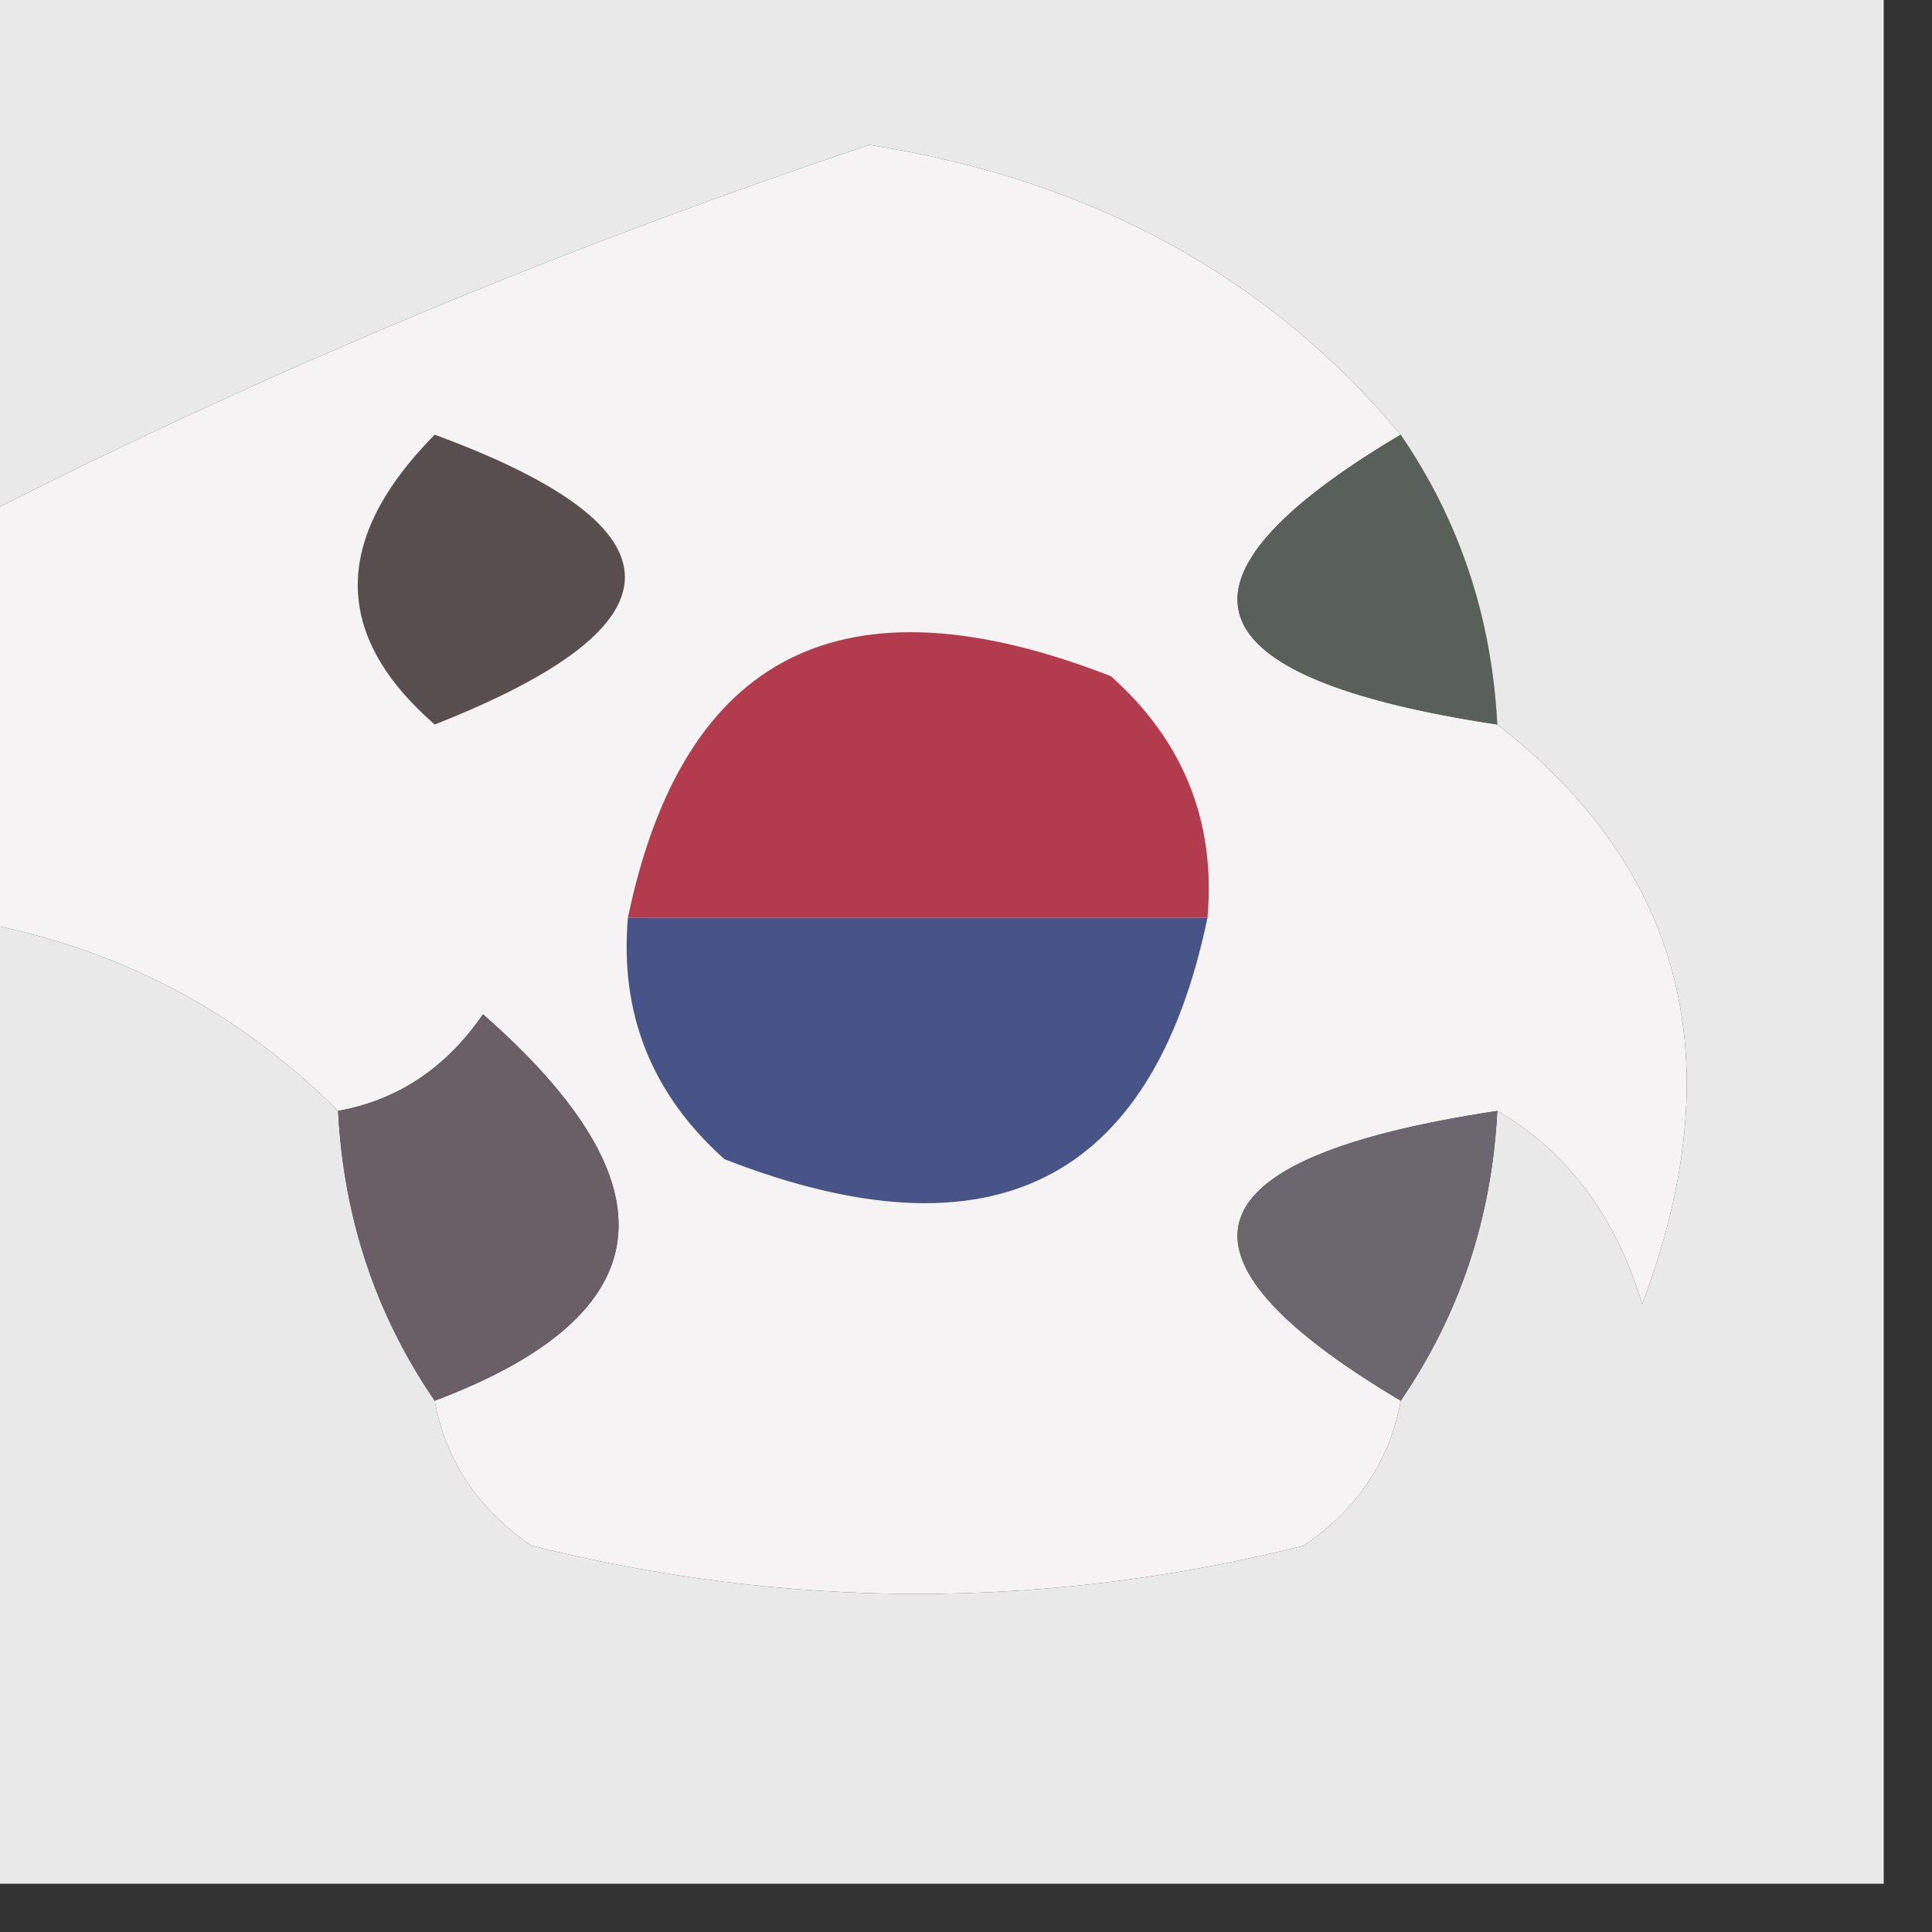
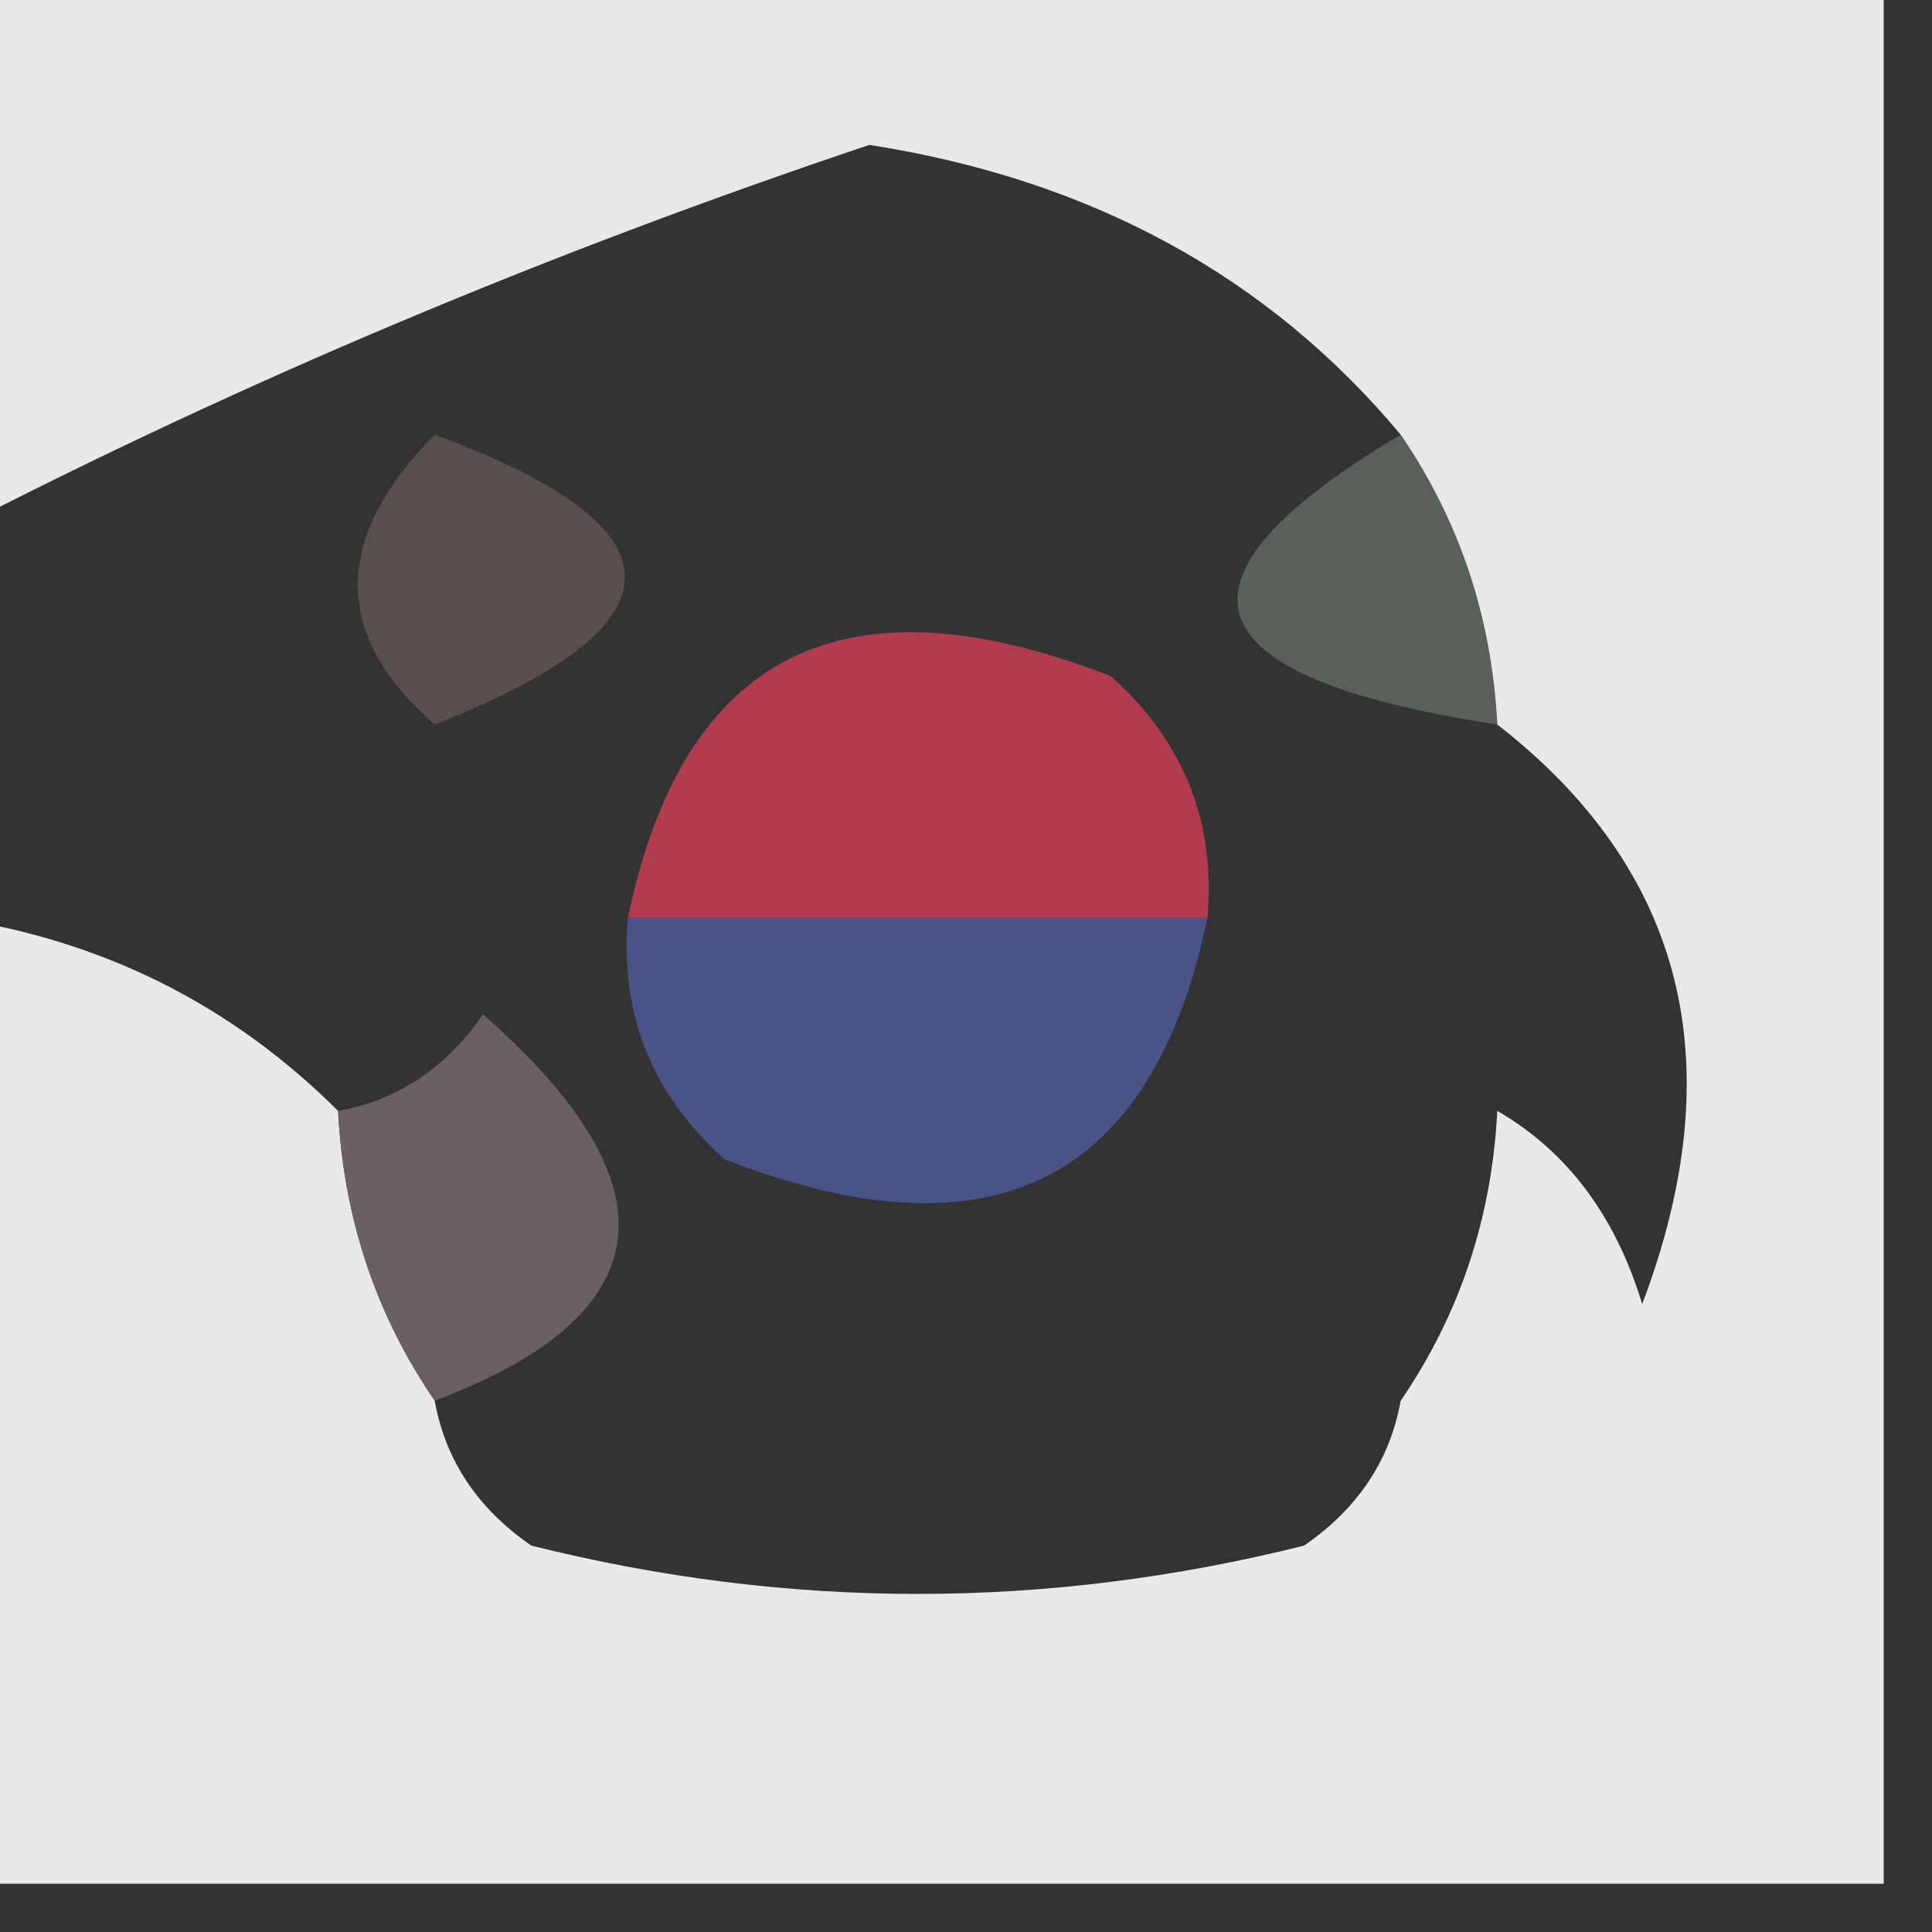
<svg xmlns="http://www.w3.org/2000/svg" version="1.1" width="20px" height="20px" style="shape-rendering:geometricPrecision; text-rendering:geometricPrecision; image-rendering:optimizeQuality; fill-rule:evenodd; clip-rule:evenodd">
  <rect width="100%" height="100%" fill="#333333" stroke="none" />
  <g>
-     <path style="opacity:1" fill="#f5f3f4" d="M 14.5,4.5 C 11.952,6.013 12.286,7.013 15.5,7.5C 17.441,9.011 17.941,11.011 17,13.5C 16.722,12.584 16.222,11.918 15.5,11.5C 12.286,11.986 11.952,12.986 14.5,14.5C 14.389,15.117 14.056,15.617 13.5,16C 10.833,16.667 8.167,16.667 5.5,16C 4.944,15.617 4.611,15.117 4.5,14.5C 6.859,13.611 7.025,12.278 5,10.5C 4.617,11.056 4.117,11.389 3.5,11.5C 2.395,10.399 1.062,9.733 -0.5,9.5C -0.5,8.167 -0.5,6.833 -0.5,5.5C 2.513,3.946 5.68,2.613 9,1.5C 11.296,1.859 13.13,2.859 14.5,4.5 Z" />
-   </g>
+     </g>
  <g>
    <path style="opacity:1" fill="#594e4e" d="M 4.5,4.5 C 7.125,5.466 7.125,6.466 4.5,7.5C 3.438,6.575 3.438,5.575 4.5,4.5 Z" />
  </g>
  <g>
    <path style="opacity:1" fill="#586059" d="M 14.5,4.5 C 15.11,5.391 15.443,6.391 15.5,7.5C 12.286,7.013 11.952,6.013 14.5,4.5 Z" />
  </g>
  <g>
    <path style="opacity:1" fill="#b23b4d" d="M 12.5,9.5 C 10.5,9.5 8.5,9.5 6.5,9.5C 7.072,6.756 8.738,5.923 11.5,7C 12.252,7.671 12.586,8.504 12.5,9.5 Z" />
  </g>
  <g>
    <path style="opacity:1" fill="#e9e9e9" d="M -0.5,-0.5 C 6.167,-0.5 12.833,-0.5 19.5,-0.5C 19.5,6.167 19.5,12.833 19.5,19.5C 12.833,19.5 6.167,19.5 -0.5,19.5C -0.5,16.167 -0.5,12.833 -0.5,9.5C 1.062,9.733 2.395,10.399 3.5,11.5C 3.557,12.609 3.89,13.609 4.5,14.5C 4.611,15.117 4.944,15.617 5.5,16C 8.167,16.667 10.833,16.667 13.5,16C 14.056,15.617 14.389,15.117 14.5,14.5C 15.11,13.609 15.443,12.609 15.5,11.5C 16.222,11.918 16.722,12.584 17,13.5C 17.941,11.011 17.441,9.011 15.5,7.5C 15.443,6.391 15.11,5.391 14.5,4.5C 13.13,2.859 11.296,1.859 9,1.5C 5.68,2.613 2.513,3.946 -0.5,5.5C -0.5,3.5 -0.5,1.5 -0.5,-0.5 Z" />
  </g>
  <g>
-     <path style="opacity:1" fill="#6c676e" d="M 15.5,11.5 C 15.443,12.609 15.11,13.609 14.5,14.5C 11.952,12.986 12.286,11.986 15.5,11.5 Z" />
-   </g>
+     </g>
  <g>
    <path style="opacity:1" fill="#695f65" d="M 4.5,14.5 C 3.89,13.609 3.557,12.609 3.5,11.5C 4.117,11.389 4.617,11.056 5,10.5C 7.025,12.278 6.859,13.611 4.5,14.5 Z" />
  </g>
  <g>
    <path style="opacity:1" fill="#485488" d="M 6.5,9.5 C 8.5,9.5 10.5,9.5 12.5,9.5C 11.928,12.244 10.262,13.077 7.5,12C 6.748,11.329 6.414,10.496 6.5,9.5 Z" />
  </g>
</svg>